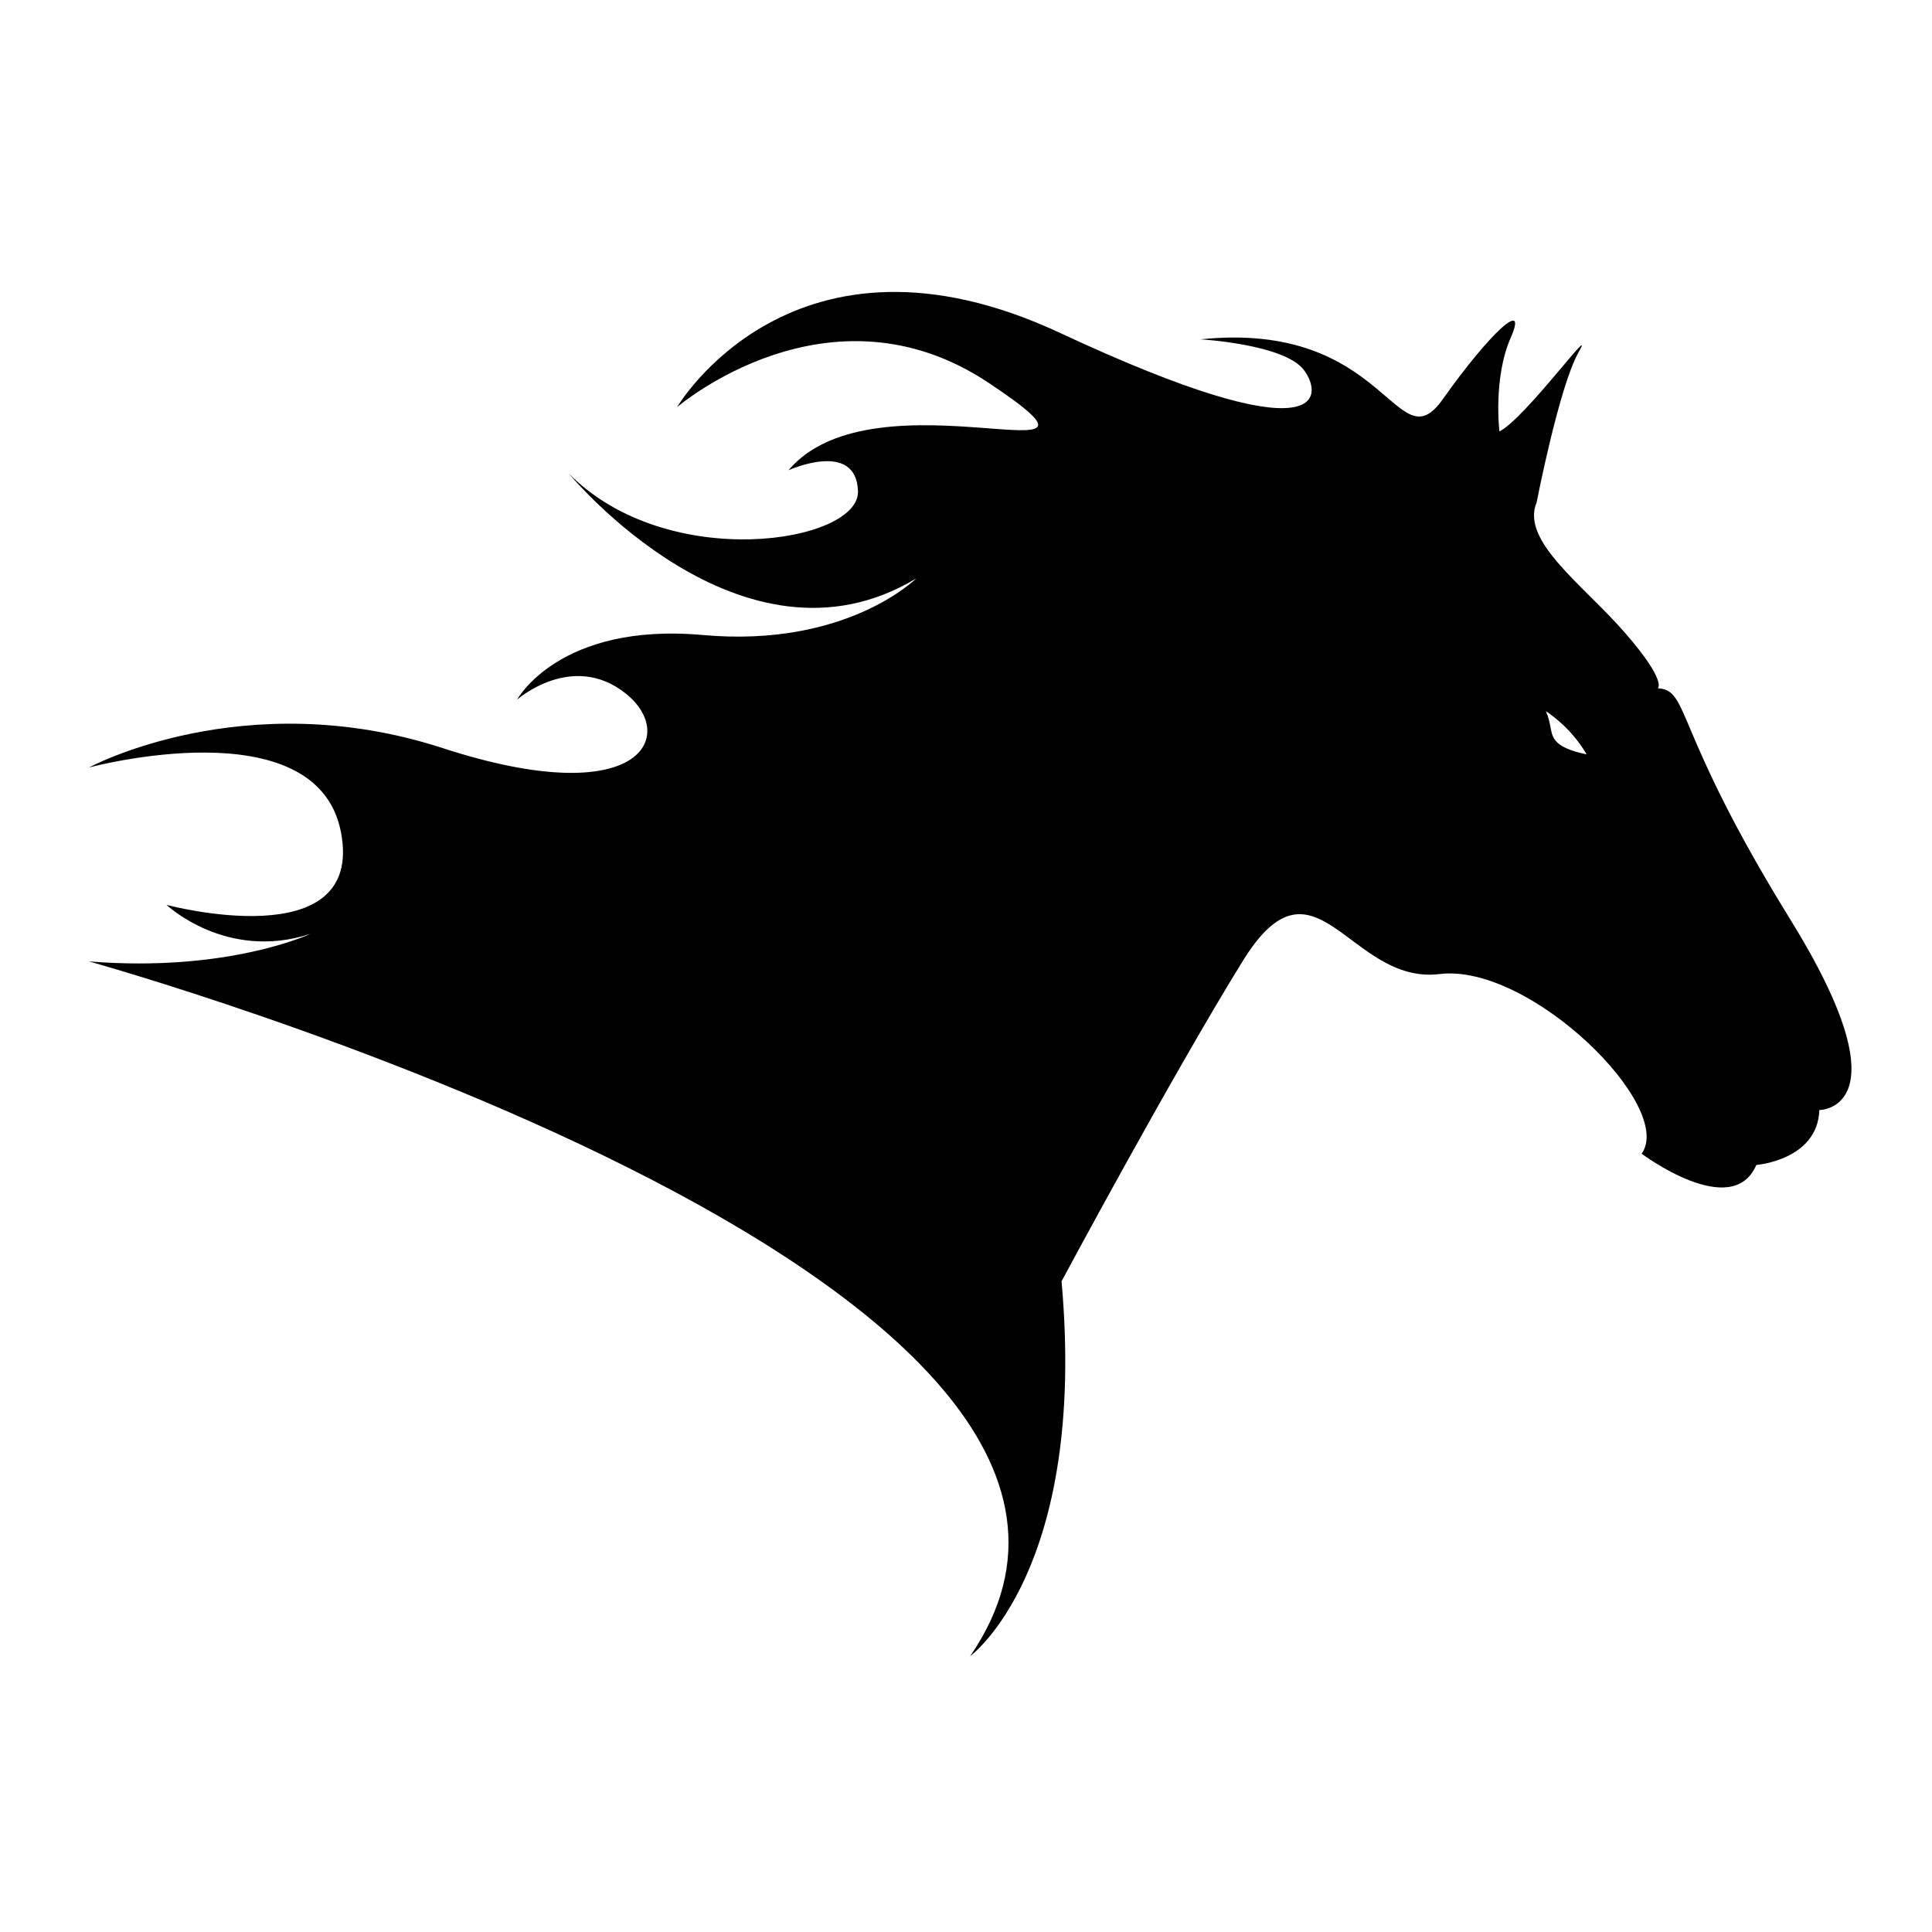
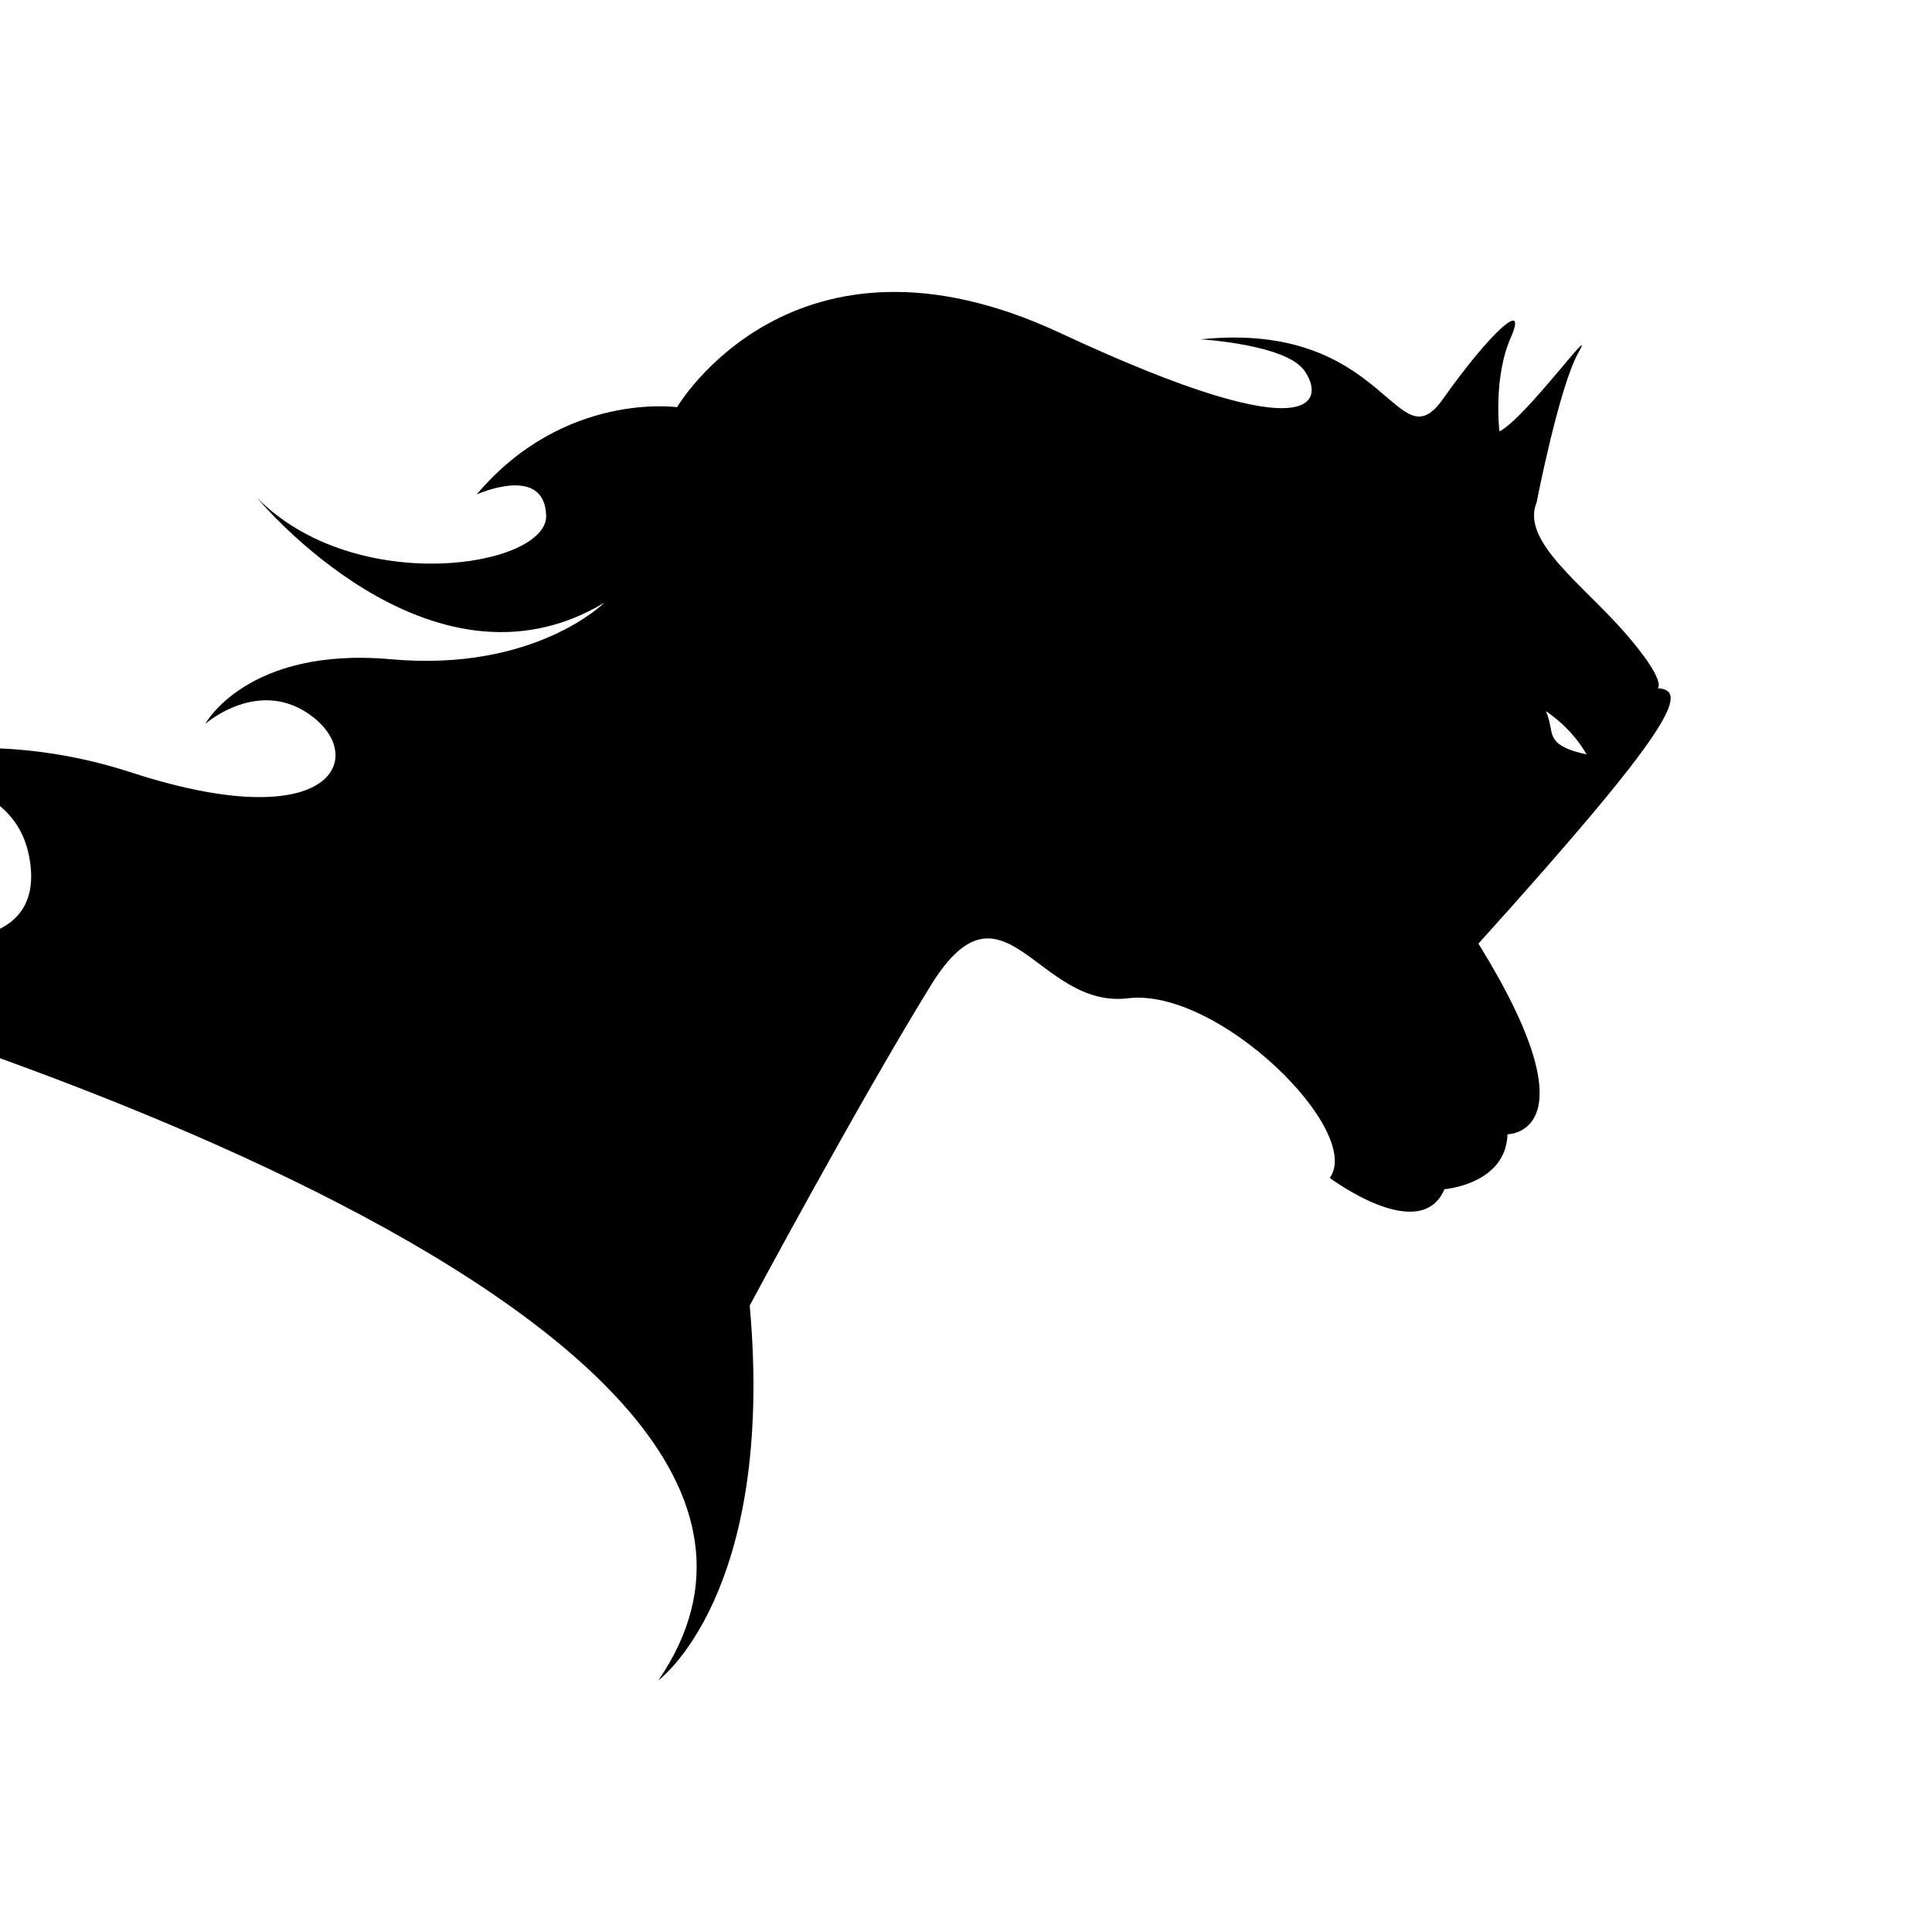
<svg xmlns="http://www.w3.org/2000/svg" version="1.1" id="Capa_1" x="0px" y="0px" width="100px" height="100px" viewBox="0 0 100 100" style="enable-background:new 0 0 100 100;" xml:space="preserve">
  <g>
-     <path d="M85.807,35.626c0,0,0.502-0.335-1.673-2.843c-2.174-2.509-5.436-4.767-4.6-6.774c0,0,1.171-6.021,2.174-7.777   c1.004-1.756-2.76,3.429-4.098,4.098c0,0-0.335-2.76,0.585-4.85s-1.087-0.251-3.512,3.178s-2.843-4.098-12.544-3.094   c0,0,4.349,0.251,5.352,1.589c1.004,1.338,1.171,4.516-12.628-1.923c-13.799-6.439-19.82,3.847-19.82,3.847   s7.861-6.774,16.14-1.254s-5.854-0.836-10.37,4.516c0,0,3.512-1.589,3.596,1.087c0.084,2.676-9.868,4.265-14.969-0.92   c0,0,8.948,10.872,17.98,5.436c0,0-3.596,3.596-11.039,2.927c-7.443-0.669-9.617,3.345-9.617,3.345s2.843-2.509,5.603-0.334   c2.76,2.174,0.836,6.188-9.45,2.843c-10.286-3.345-18.315,1.004-18.315,1.004s11.792-3.178,13.046,3.345   c1.254,6.523-9.032,3.763-9.032,3.763s3.094,2.927,7.443,1.505c0,0-4.265,2.007-11.457,1.422c0,0,59.031,16.391,45.614,35.96   c0,0,6.068-4.432,4.73-19.402c0,0,5.603-10.454,9.366-16.558c3.763-6.105,5.519,1.225,10.203,0.655   c4.683-0.571,12.21,6.872,10.454,9.297c0,0,4.683,3.512,5.938,0.585c0,0,3.178-0.251,3.262-2.843c0,0,4.6,0-1.505-9.868   C86.56,37.716,87.48,35.709,85.807,35.626z M80.261,37.671c-0.055-0.299-0.124-0.589-0.246-0.863   c1.083,0.741,1.73,1.583,2.107,2.239C80.45,38.693,80.361,38.212,80.261,37.671z" />
+     <path d="M85.807,35.626c0,0,0.502-0.335-1.673-2.843c-2.174-2.509-5.436-4.767-4.6-6.774c0,0,1.171-6.021,2.174-7.777   c1.004-1.756-2.76,3.429-4.098,4.098c0,0-0.335-2.76,0.585-4.85s-1.087-0.251-3.512,3.178s-2.843-4.098-12.544-3.094   c0,0,4.349,0.251,5.352,1.589c1.004,1.338,1.171,4.516-12.628-1.923c-13.799-6.439-19.82,3.847-19.82,3.847   s-5.854-0.836-10.37,4.516c0,0,3.512-1.589,3.596,1.087c0.084,2.676-9.868,4.265-14.969-0.92   c0,0,8.948,10.872,17.98,5.436c0,0-3.596,3.596-11.039,2.927c-7.443-0.669-9.617,3.345-9.617,3.345s2.843-2.509,5.603-0.334   c2.76,2.174,0.836,6.188-9.45,2.843c-10.286-3.345-18.315,1.004-18.315,1.004s11.792-3.178,13.046,3.345   c1.254,6.523-9.032,3.763-9.032,3.763s3.094,2.927,7.443,1.505c0,0-4.265,2.007-11.457,1.422c0,0,59.031,16.391,45.614,35.96   c0,0,6.068-4.432,4.73-19.402c0,0,5.603-10.454,9.366-16.558c3.763-6.105,5.519,1.225,10.203,0.655   c4.683-0.571,12.21,6.872,10.454,9.297c0,0,4.683,3.512,5.938,0.585c0,0,3.178-0.251,3.262-2.843c0,0,4.6,0-1.505-9.868   C86.56,37.716,87.48,35.709,85.807,35.626z M80.261,37.671c-0.055-0.299-0.124-0.589-0.246-0.863   c1.083,0.741,1.73,1.583,2.107,2.239C80.45,38.693,80.361,38.212,80.261,37.671z" />
  </g>
</svg>